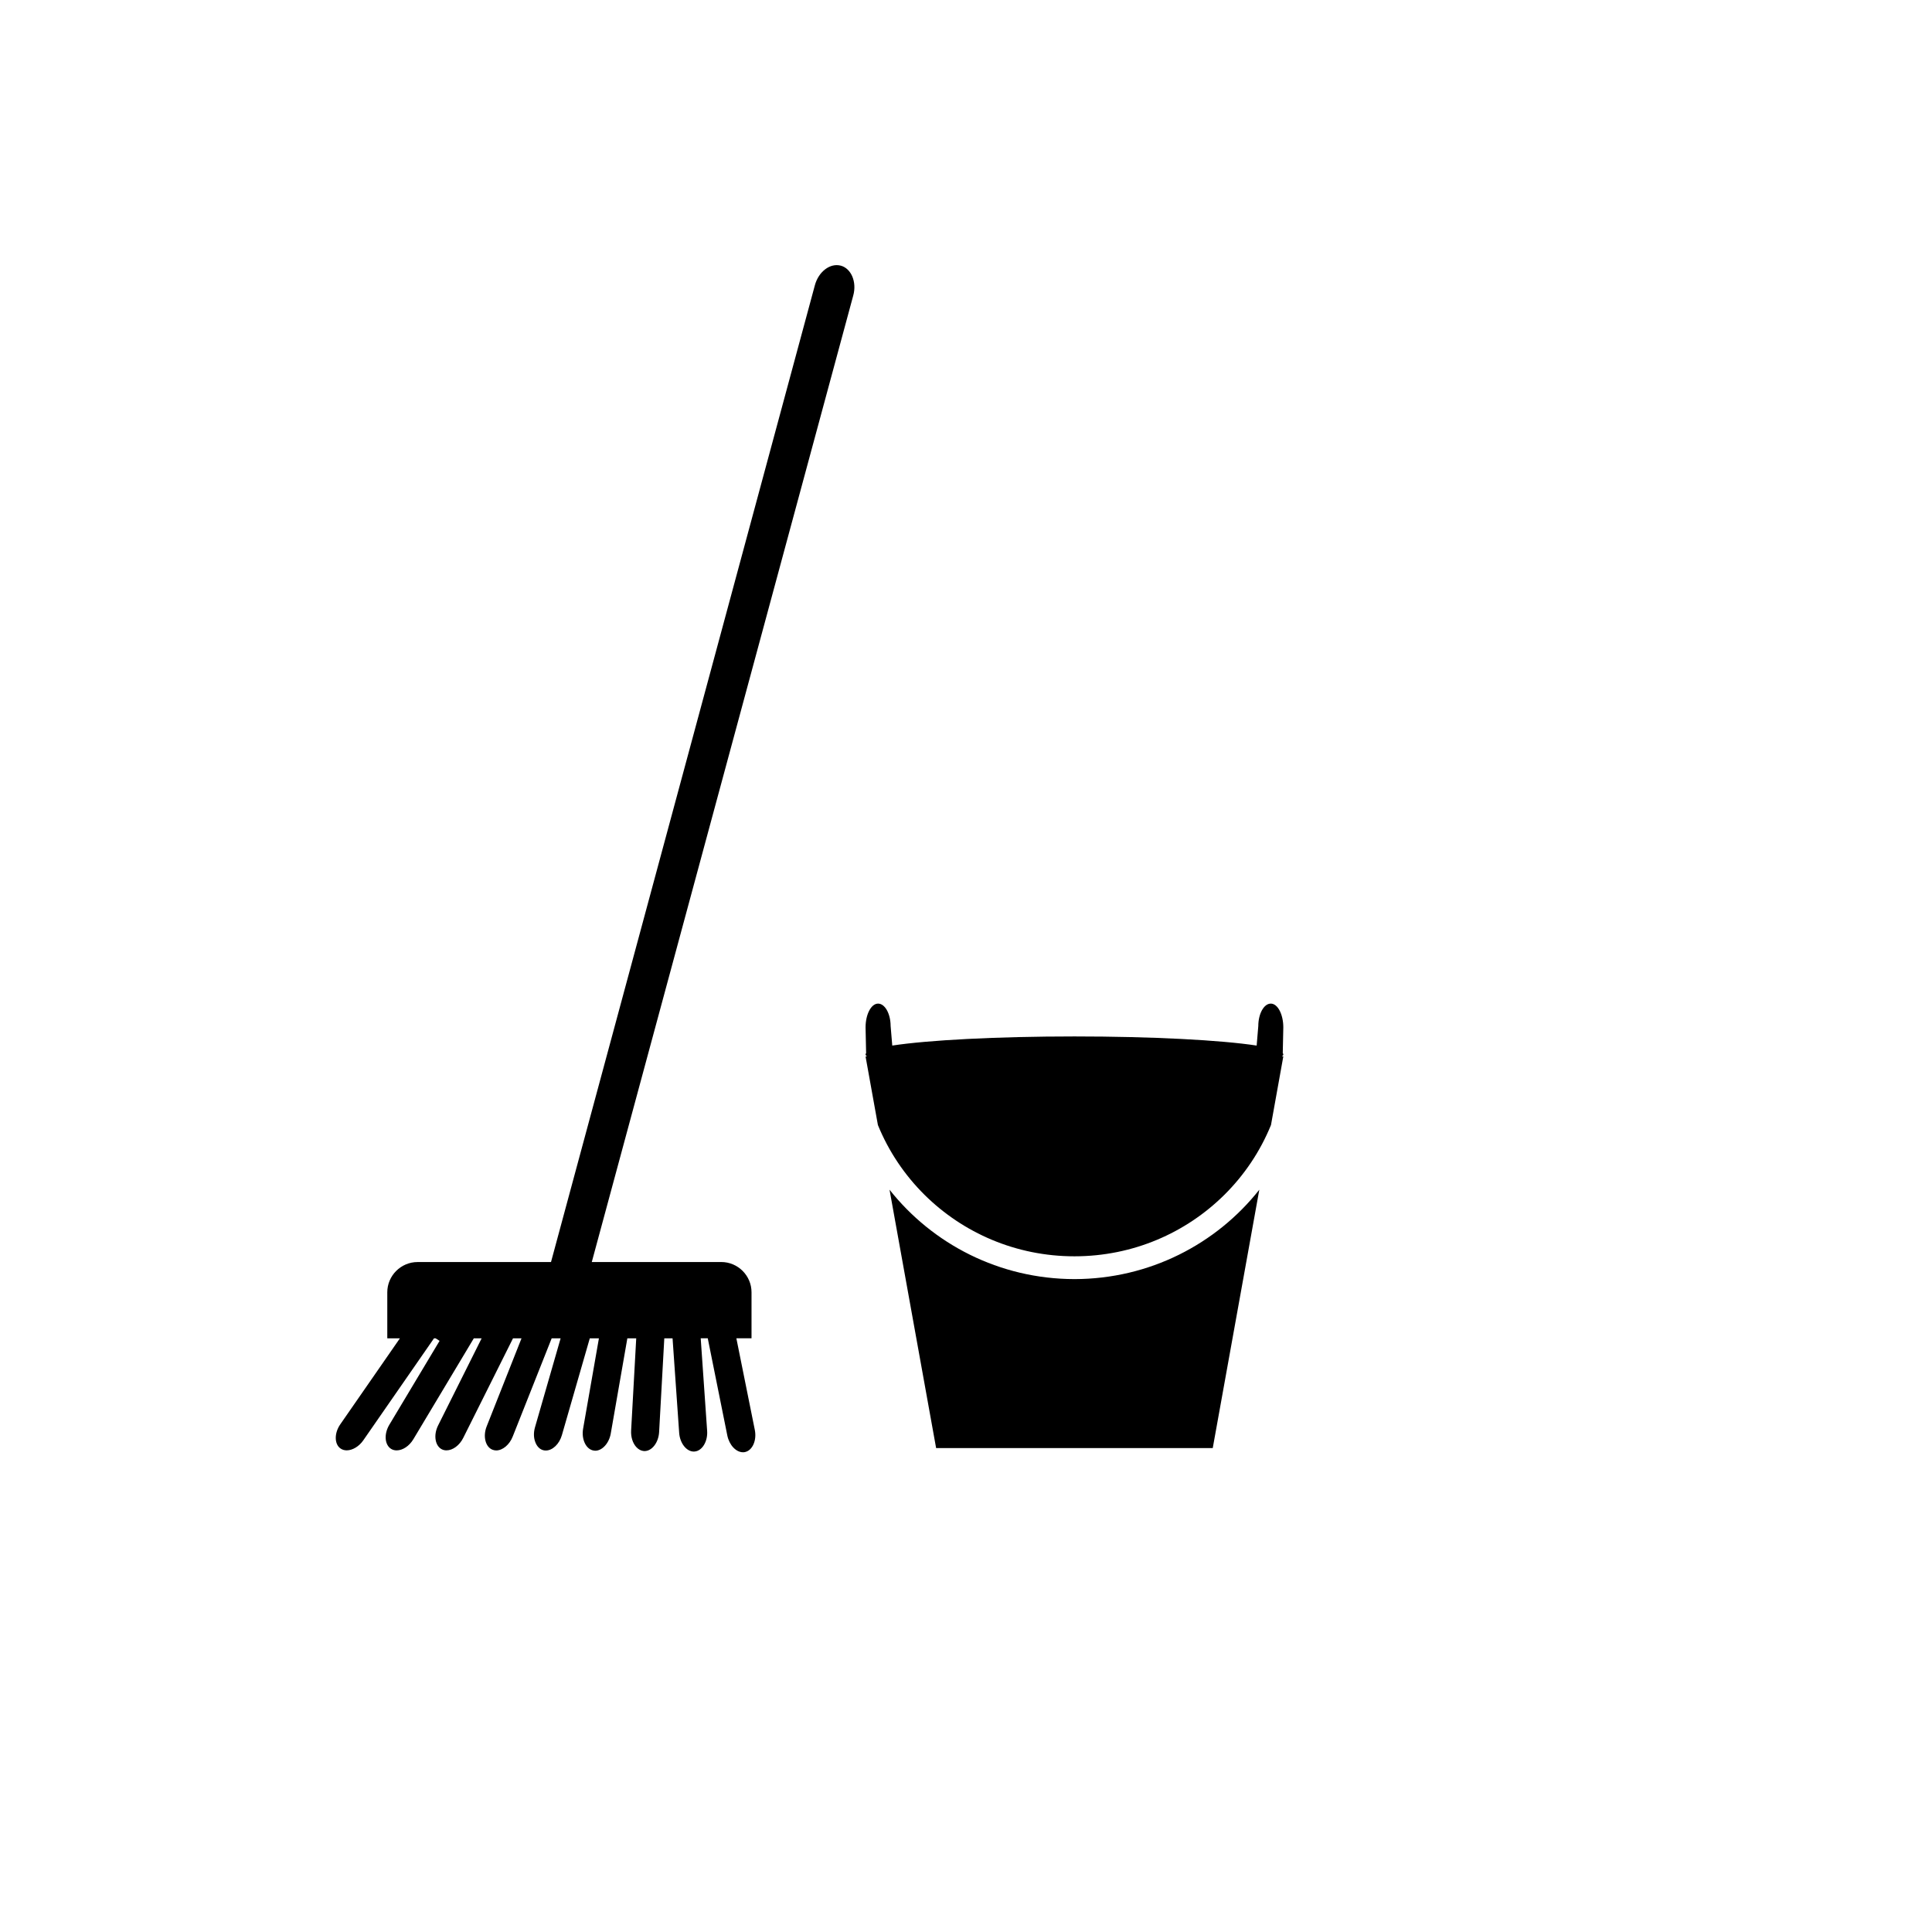
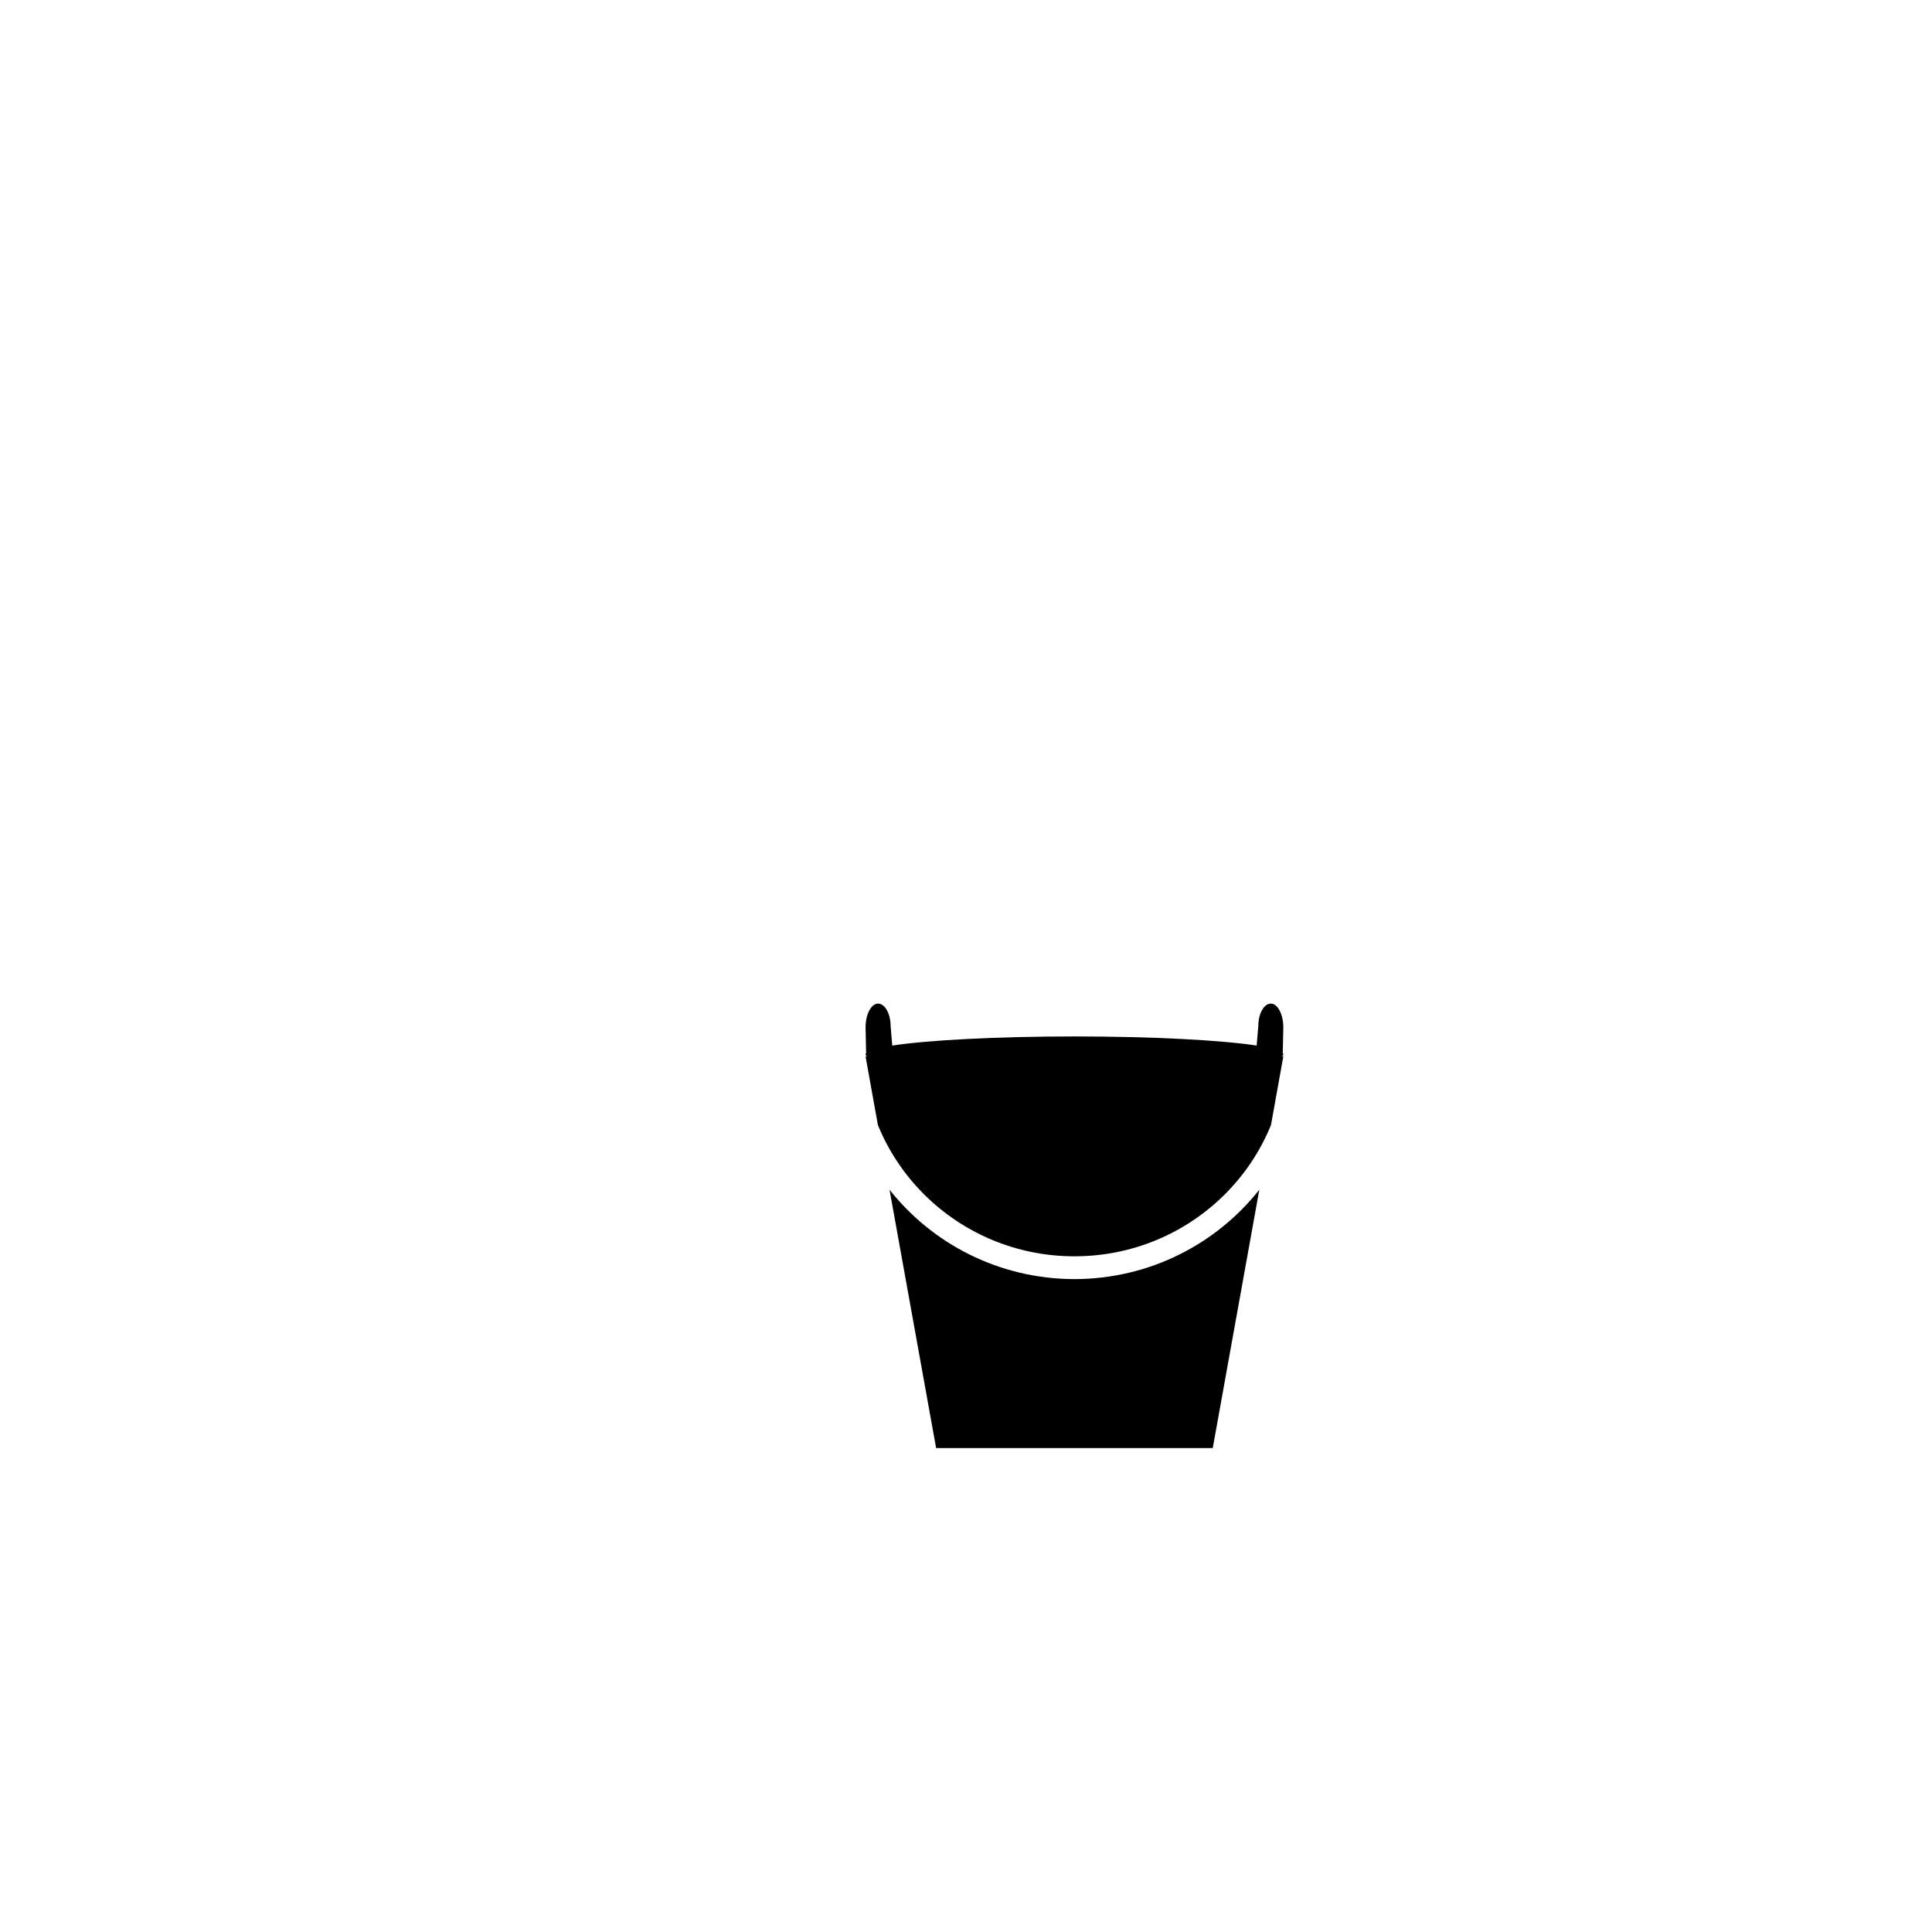
<svg xmlns="http://www.w3.org/2000/svg" fill="#000000" width="800px" height="800px" version="1.1" viewBox="144 144 512 512">
  <g>
-     <path d="m366.8 214.4c-2.816-0.746-5.894 1.602-6.856 5.215l-69.922 258.84h-35.367c-4.41 0-8.02 3.613-8.02 8.012v12.203c0 0.227 0.012-0.238 0.039 0h3.305l-15.805 22.797c-1.621 2.324-1.582 5.266 0.07 6.398 0.473 0.324 1.012 0.492 1.633 0.492 1.547 0 3.285-1.043 4.398-2.656l18.738-27.031h0.434l1.043 0.672-13.324 22.25c-0.73 1.23-1.062 2.59-0.938 3.84 0.125 1.16 0.641 2.066 1.445 2.551 0.422 0.258 0.906 0.383 1.438 0.383 1.621 0 3.356-1.16 4.43-2.953l16.02-26.738h2.074l-11.531 23.074c-0.641 1.289-0.867 2.676-0.641 3.894 0.207 1.152 0.797 2.016 1.633 2.438 0.371 0.188 0.785 0.277 1.219 0.277 1.672 0 3.457-1.32 4.438-3.285l13.195-26.398h2.254l-9.219 23.301c-0.527 1.32-0.641 2.715-0.309 3.934 0.309 1.125 0.953 1.93 1.828 2.273 0.312 0.125 0.648 0.195 0.992 0.195 1.723 0 3.531-1.516 4.379-3.68l10.324-26.027h2.371l-6.793 23.578c-0.395 1.375-0.371 2.777 0.09 3.945 0.414 1.102 1.133 1.84 2.035 2.106 0.238 0.07 0.492 0.102 0.734 0.102 1.797 0 3.602-1.723 4.273-4.086l7.391-25.645h2.418l-4.191 23.961c-0.238 1.406-0.059 2.797 0.504 3.914 0.527 1.043 1.34 1.703 2.262 1.859 0.156 0.031 0.297 0.051 0.453 0.051 1.859 0 3.664-1.996 4.109-4.543l4.398-25.242h2.352l-1.352 24.445c-0.09 1.672 0.402 3.285 1.34 4.336 0.598 0.672 1.32 1.043 2.074 1.094h0.145c1.98 0 3.699-2.254 3.859-5.019l1.375-24.859h2.188l1.754 25.055c0.188 2.734 1.93 4.957 3.879 4.957 0.059 0 0.125-0.012 0.188-0.012 2.004-0.137 3.543-2.644 3.344-5.473l-1.703-24.531h1.867l5.184 25.762c0.516 2.527 2.301 4.438 4.16 4.438 0.168 0 0.344-0.012 0.504-0.051 1.98-0.402 3.18-3.078 2.625-5.856l-4.891-24.293h4.016v-12.203c0-4.398-3.602-8.012-8.012-8.012h-34.32l69.285-256.11c1-3.609-0.516-7.191-3.312-7.945z" />
    <path d="m484.09 423.42c0-0.117-0.059-0.227-0.156-0.344h0.012l0.145-6.812c0-3.457-1.484-6.289-3.305-6.297-1.82-0.012-3.316 2.656-3.324 5.934l-0.434 5.184c-9.488-1.445-27.543-2.418-48.285-2.418-20.742 0-38.809 0.973-48.285 2.418l-0.434-5.184c-0.012-3.273-1.516-5.945-3.336-5.934-1.82 0.012-3.305 2.84-3.305 6.297l0.145 6.812h0.02c-0.102 0.117-0.168 0.227-0.168 0.344 0 0.188 0.137 0.383 0.402 0.551h-0.402l3.273 18.172c2.84 6.977 7.074 13.266 12.379 18.52 10.168 10.055 24.18 16.27 39.707 16.27 15.516 0 29.539-6.207 39.707-16.27 5.305-5.254 9.539-11.543 12.379-18.531l3.266-18.164h-0.395c0.258-0.16 0.395-0.355 0.395-0.547zm-55.352 59.555c-19.895-0.031-37.609-9.289-49.004-23.695l12.348 68.477h73.309l12.34-68.469c-11.383 14.398-29.094 23.656-48.992 23.688z" />
  </g>
</svg>